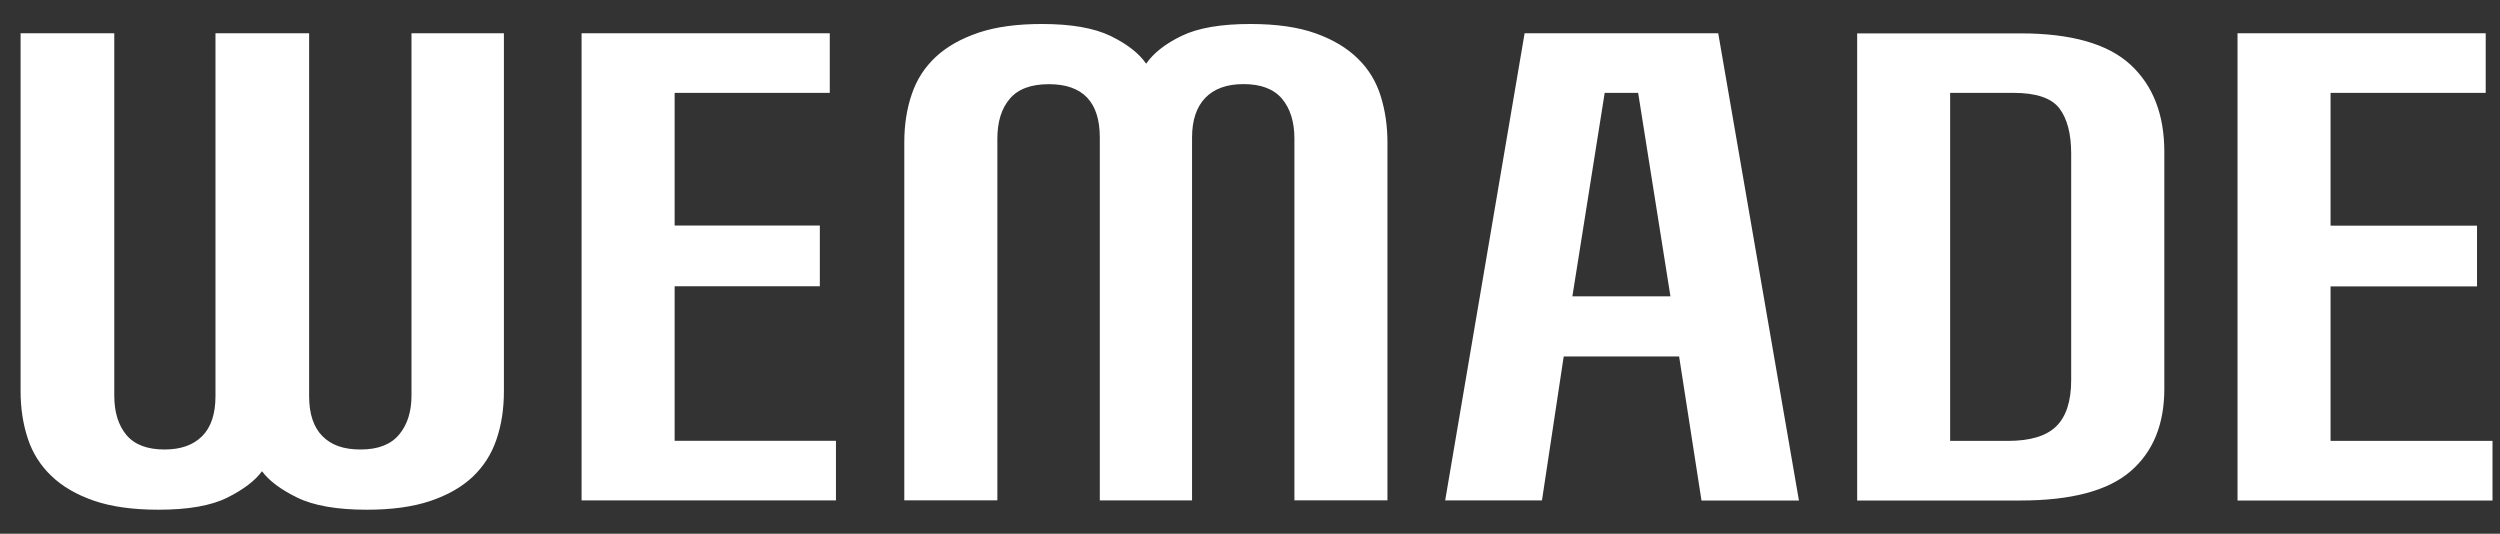
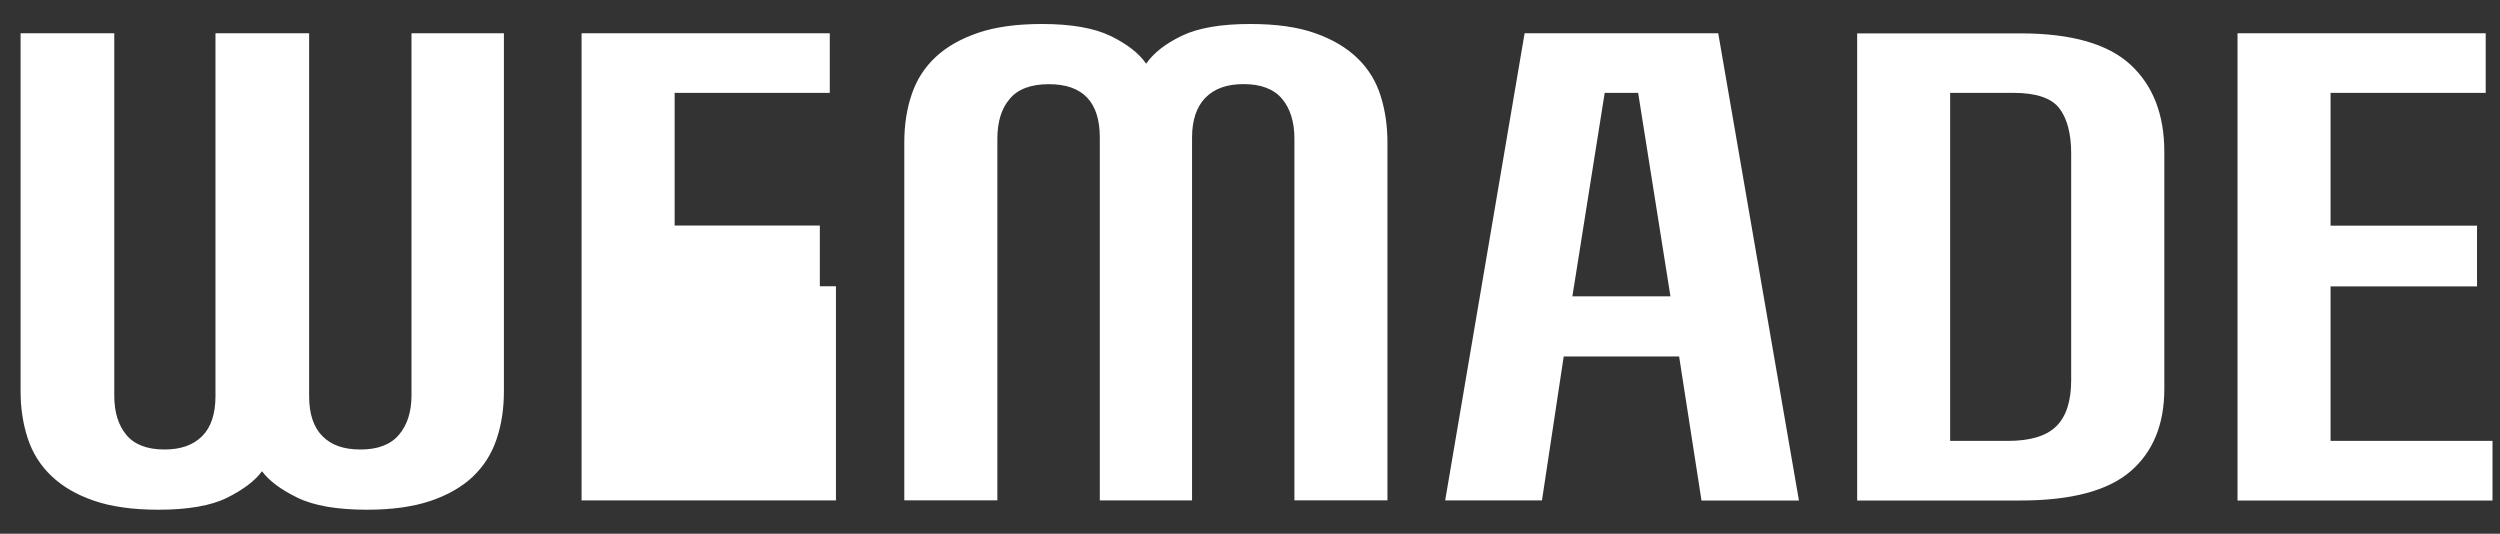
<svg xmlns="http://www.w3.org/2000/svg" width="89" height="19" viewBox="0 0 89 19" fill="none">
  <rect x="0" y="0" width="89" height="19" fill="#333333" stroke="none" />
-   <path d="M7.671 14.104C7.671 14.738 7.511 15.212 7.196 15.528C6.877 15.846 6.435 16.002 5.858 16.002C5.24 16.002 4.788 15.83 4.498 15.483C4.211 15.136 4.068 14.671 4.068 14.082V1.185H0.733V13.929C0.733 14.534 0.819 15.091 0.988 15.607C1.157 16.123 1.437 16.569 1.829 16.942C2.218 17.318 2.724 17.611 3.342 17.824C3.96 18.038 4.727 18.146 5.638 18.146C6.699 18.146 7.514 18.003 8.091 17.716C8.664 17.429 9.078 17.117 9.327 16.776C9.578 17.114 9.996 17.429 10.585 17.716C11.174 18.003 11.999 18.146 13.06 18.146C13.942 18.146 14.694 18.044 15.312 17.837C15.93 17.63 16.433 17.343 16.825 16.977C17.213 16.607 17.5 16.165 17.675 15.642C17.854 15.12 17.939 14.55 17.939 13.932V1.185H14.649V14.082C14.649 14.655 14.503 15.12 14.207 15.473C13.91 15.827 13.455 16.002 12.837 16.002C12.219 16.002 11.795 15.843 11.48 15.528C11.165 15.212 11.005 14.738 11.005 14.104V1.185H7.671V14.104ZM20.704 17.815H29.76V15.693H24.017V10.192H29.186V8.03H24.017V3.306H29.54V1.185H20.704V17.815ZM39.146 17.815H42.437V4.896C42.437 4.278 42.596 3.806 42.911 3.481C43.227 3.156 43.679 2.994 44.268 2.994C44.886 2.994 45.342 3.166 45.638 3.513C45.931 3.86 46.081 4.335 46.081 4.937V17.811H49.393V5.071C49.393 4.481 49.313 3.93 49.151 3.414C48.989 2.898 48.718 2.452 48.333 2.08C47.95 1.704 47.45 1.405 46.829 1.185C46.214 0.965 45.44 0.854 44.513 0.854C43.469 0.854 42.653 0.994 42.074 1.274C41.491 1.554 41.067 1.886 40.803 2.268C40.551 1.901 40.134 1.573 39.545 1.284C38.952 0.997 38.137 0.854 37.092 0.854C36.21 0.854 35.458 0.955 34.84 1.162C34.222 1.37 33.712 1.656 33.318 2.022C32.919 2.392 32.633 2.835 32.458 3.357C32.279 3.879 32.193 4.45 32.193 5.067V17.811H35.506V4.94C35.506 4.338 35.652 3.86 35.949 3.516C36.242 3.169 36.707 2.997 37.34 2.997C38.548 2.997 39.153 3.631 39.153 4.896V17.815H39.146ZM55.977 10.549L57.127 3.306H58.318L59.468 10.549H55.977ZM59.777 12.693L60.573 17.818H64.042L61.169 1.185H54.276L51.448 17.815H54.894L55.668 12.69H59.777V12.693ZM77.05 5.405C77.05 4.08 76.649 3.045 75.846 2.303C75.043 1.561 73.737 1.188 71.925 1.188H66.115V17.818H71.925C73.737 17.818 75.043 17.471 75.846 16.779C76.649 16.088 77.05 15.107 77.05 13.843V5.402V5.405ZM69.428 3.306H71.68C72.489 3.306 73.034 3.491 73.314 3.857C73.594 4.227 73.734 4.762 73.734 5.469V13.53C73.734 14.282 73.556 14.83 73.202 15.177C72.849 15.524 72.275 15.696 71.479 15.696H69.425V3.306H69.428ZM79.656 17.818H88.733V15.696H82.968V10.196H88.182V8.033H82.968V3.306H88.491V1.185H79.656V17.815V17.818Z" fill="white" />
+   <path d="M7.671 14.104C7.671 14.738 7.511 15.212 7.196 15.528C6.877 15.846 6.435 16.002 5.858 16.002C5.24 16.002 4.788 15.83 4.498 15.483C4.211 15.136 4.068 14.671 4.068 14.082V1.185H0.733V13.929C0.733 14.534 0.819 15.091 0.988 15.607C1.157 16.123 1.437 16.569 1.829 16.942C2.218 17.318 2.724 17.611 3.342 17.824C3.96 18.038 4.727 18.146 5.638 18.146C6.699 18.146 7.514 18.003 8.091 17.716C8.664 17.429 9.078 17.117 9.327 16.776C9.578 17.114 9.996 17.429 10.585 17.716C11.174 18.003 11.999 18.146 13.06 18.146C13.942 18.146 14.694 18.044 15.312 17.837C15.93 17.63 16.433 17.343 16.825 16.977C17.213 16.607 17.5 16.165 17.675 15.642C17.854 15.12 17.939 14.55 17.939 13.932V1.185H14.649V14.082C14.649 14.655 14.503 15.12 14.207 15.473C13.91 15.827 13.455 16.002 12.837 16.002C12.219 16.002 11.795 15.843 11.48 15.528C11.165 15.212 11.005 14.738 11.005 14.104V1.185H7.671V14.104ZM20.704 17.815H29.76V15.693V10.192H29.186V8.03H24.017V3.306H29.54V1.185H20.704V17.815ZM39.146 17.815H42.437V4.896C42.437 4.278 42.596 3.806 42.911 3.481C43.227 3.156 43.679 2.994 44.268 2.994C44.886 2.994 45.342 3.166 45.638 3.513C45.931 3.86 46.081 4.335 46.081 4.937V17.811H49.393V5.071C49.393 4.481 49.313 3.93 49.151 3.414C48.989 2.898 48.718 2.452 48.333 2.08C47.95 1.704 47.45 1.405 46.829 1.185C46.214 0.965 45.44 0.854 44.513 0.854C43.469 0.854 42.653 0.994 42.074 1.274C41.491 1.554 41.067 1.886 40.803 2.268C40.551 1.901 40.134 1.573 39.545 1.284C38.952 0.997 38.137 0.854 37.092 0.854C36.21 0.854 35.458 0.955 34.84 1.162C34.222 1.37 33.712 1.656 33.318 2.022C32.919 2.392 32.633 2.835 32.458 3.357C32.279 3.879 32.193 4.45 32.193 5.067V17.811H35.506V4.94C35.506 4.338 35.652 3.86 35.949 3.516C36.242 3.169 36.707 2.997 37.34 2.997C38.548 2.997 39.153 3.631 39.153 4.896V17.815H39.146ZM55.977 10.549L57.127 3.306H58.318L59.468 10.549H55.977ZM59.777 12.693L60.573 17.818H64.042L61.169 1.185H54.276L51.448 17.815H54.894L55.668 12.69H59.777V12.693ZM77.05 5.405C77.05 4.08 76.649 3.045 75.846 2.303C75.043 1.561 73.737 1.188 71.925 1.188H66.115V17.818H71.925C73.737 17.818 75.043 17.471 75.846 16.779C76.649 16.088 77.05 15.107 77.05 13.843V5.402V5.405ZM69.428 3.306H71.68C72.489 3.306 73.034 3.491 73.314 3.857C73.594 4.227 73.734 4.762 73.734 5.469V13.53C73.734 14.282 73.556 14.83 73.202 15.177C72.849 15.524 72.275 15.696 71.479 15.696H69.425V3.306H69.428ZM79.656 17.818H88.733V15.696H82.968V10.196H88.182V8.033H82.968V3.306H88.491V1.185H79.656V17.815V17.818Z" fill="white" />
</svg>